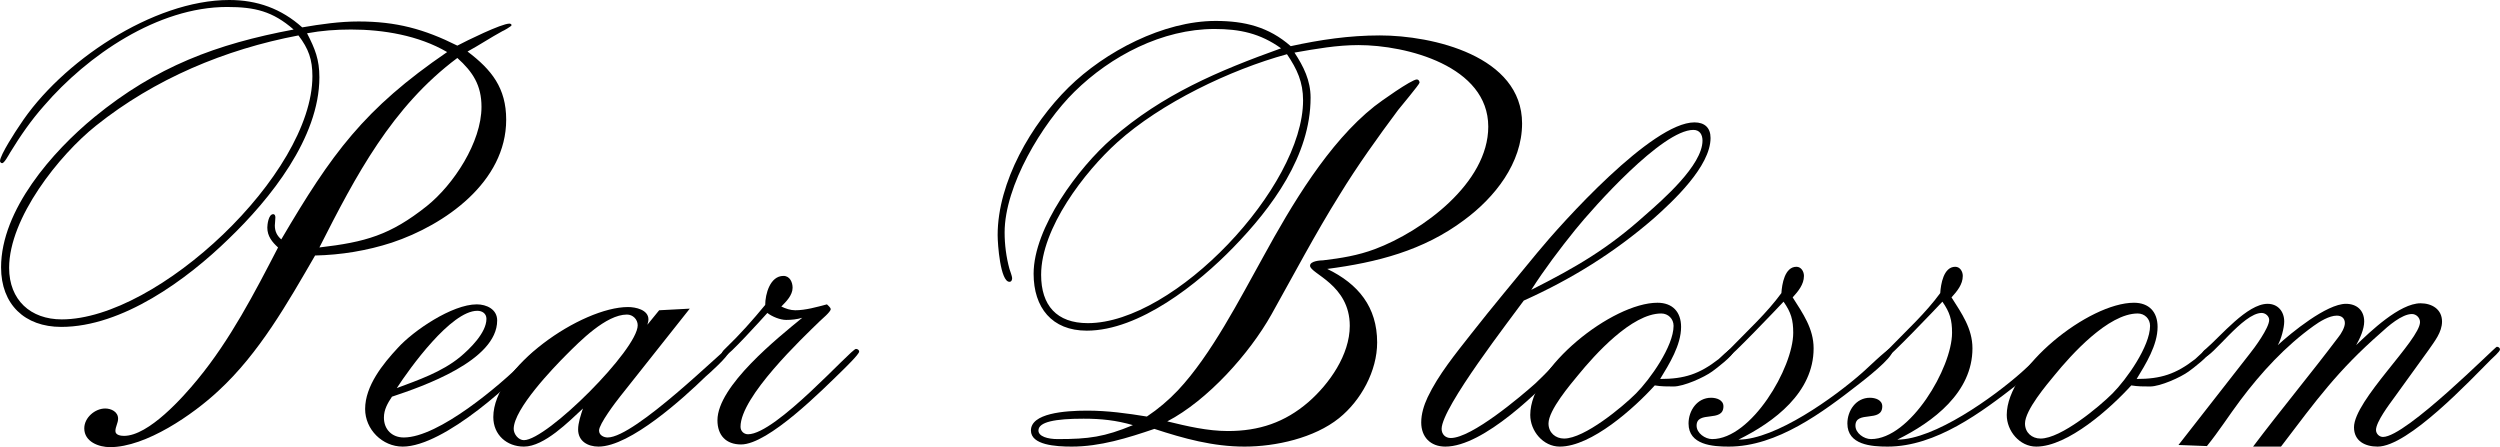
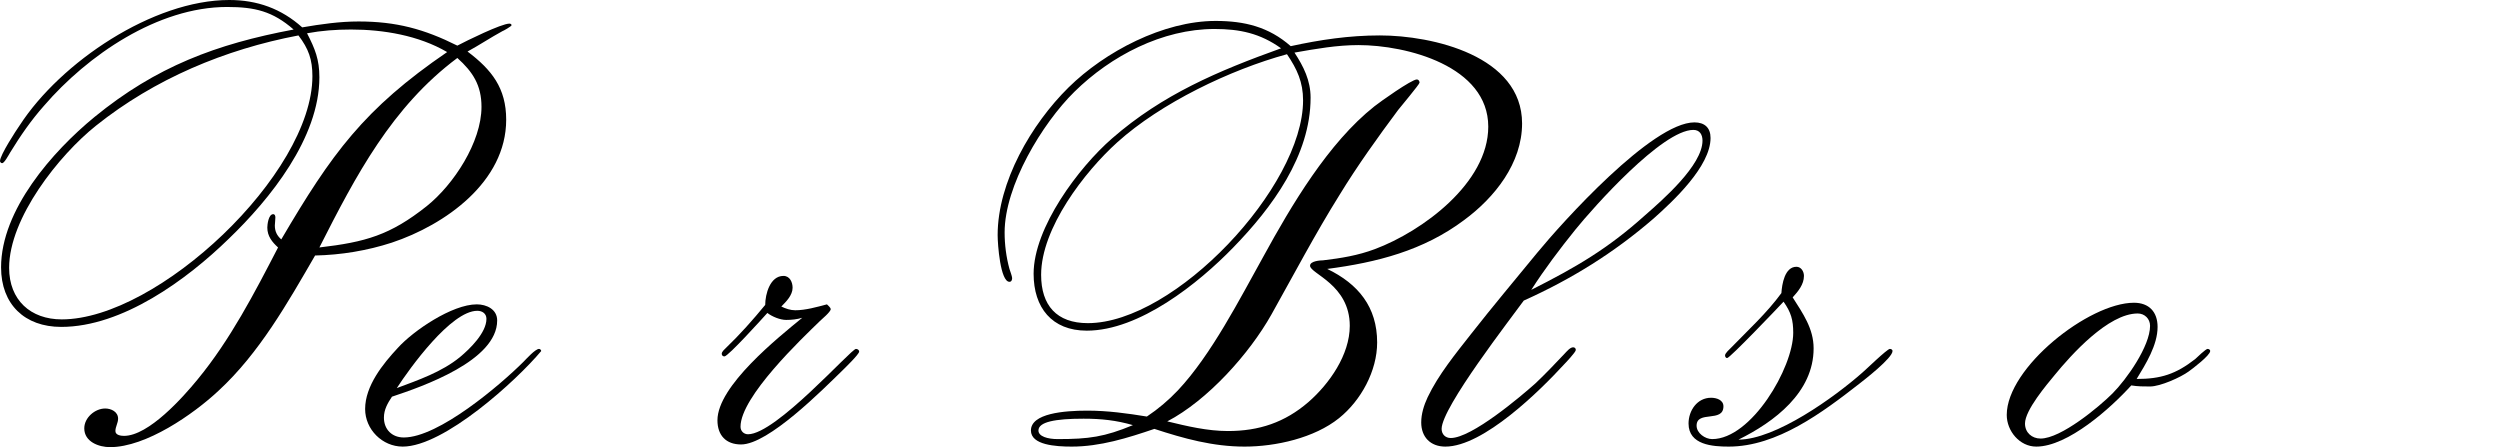
<svg xmlns="http://www.w3.org/2000/svg" viewBox="0 0 256.156 45.816" fill="none">
  <path d="M52.415 2.585C52.415 2.695 51.535 3.19 51.48 3.19C50.27 3.85 49.115 4.62 47.905 5.28C50.38 7.15 51.865 9.02 51.865 12.265C51.865 18.645 45.595 23.045 40.15 24.86C37.62 25.685 34.925 26.125 32.285 26.18C29.48 31.02 26.565 36.19 22.385 40.04C19.8 42.46 14.96 45.815 11.275 45.815C10.12 45.815 8.635 45.265 8.635 43.89C8.635 42.79 9.735 41.855 10.78 41.855C11.385 41.855 12.1 42.185 12.1 42.9C12.1 43.34 11.825 43.725 11.825 44.165C11.825 44.605 12.43 44.66 12.705 44.66C15.235 44.66 18.755 40.7 20.24 38.885C23.595 34.815 26.07 30.03 28.49 25.355C27.885 24.805 27.39 24.2 27.39 23.32C27.39 23.045 27.5 21.945 27.995 21.945C28.16 21.945 28.215 22.11 28.215 22.275C28.215 22.55 28.16 22.935 28.16 23.1C28.16 23.705 28.38 24.145 28.82 24.53C33.99 15.73 37.29 11.165 45.815 5.335C42.9 3.63 39.27 3.025 35.97 3.025C34.43 3.025 32.945 3.135 31.46 3.41C32.285 5.005 32.725 6.105 32.725 7.92C32.725 14.135 27.665 20.405 23.43 24.475C19.14 28.655 12.54 33.495 6.27 33.495C2.53 33.495 0.11 31.185 0.11 27.39C0.11 21.505 5.39 15.51 9.68 11.99C16.005 6.82 22.165 4.51 30.085 3.025C27.94 1.155 26.125 0.715 23.265 0.715C16.17 0.715 8.965 5.665 4.51 10.835C3.19 12.32 2.09 13.915 1.045 15.62C0.88 15.895 0.44 16.72 0.22 16.72C0.11 16.72 0 16.61 0 16.5C0 15.895 1.65 13.365 2.035 12.815C6.215 6.38 15.675 0 23.485 0C26.345 0 28.82 0.88 30.965 2.805C32.89 2.475 34.815 2.2 36.74 2.2C40.59 2.2 43.45 2.97 46.86 4.675C47.795 4.18 51.37 2.42 52.195 2.42C52.305 2.42 52.415 2.475 52.415 2.585ZM49.335 10.945C49.335 8.745 48.455 7.37 46.86 5.94C40.15 10.945 36.465 17.985 32.725 25.355C37.455 24.805 39.985 24.09 43.725 21.12C46.475 18.92 49.335 14.575 49.335 10.945ZM32.01 7.81C32.01 6.105 31.625 5.005 30.58 3.63C23.045 5.06 15.84 8.085 9.845 12.87C6.05 15.895 0.935 22.33 0.935 27.445C0.935 30.745 3.135 32.725 6.325 32.725C16.17 32.725 32.01 17.82 32.01 7.81Z" fill="black" />
  <path d="M55.452 35.97C52.922 38.995 45.497 45.76 41.262 45.76C39.172 45.76 37.412 44 37.412 41.91C37.412 39.545 39.227 37.29 40.767 35.64C42.361 33.88 46.322 31.185 48.852 31.185C49.842 31.185 50.942 31.68 50.942 32.835C50.942 36.96 43.297 39.6 40.162 40.645C39.722 41.305 39.337 41.965 39.337 42.79C39.337 44 40.162 44.825 41.372 44.825C44.947 44.825 51.271 39.435 53.637 37.07C53.912 36.795 54.847 35.75 55.232 35.75C55.341 35.75 55.452 35.86 55.452 35.97ZM49.842 32.67C49.842 32.12 49.402 31.845 48.907 31.845C46.212 31.845 41.977 37.73 40.657 39.765C42.857 38.94 45.277 38.115 47.146 36.575C48.137 35.75 49.842 34.1 49.842 32.67Z" fill="black" />
-   <path d="M74.69 36.025C74.69 36.465 72.655 38.28 72.27 38.61C70.07 40.755 64.57 45.76 61.325 45.76C60.225 45.76 59.235 45.21 59.235 44C59.235 43.34 59.51 42.515 59.73 41.855C58.3 43.175 55.77 45.76 53.68 45.76C51.92 45.76 50.545 44.55 50.545 42.735C50.545 37.62 59.62 31.46 64.35 31.46C65.12 31.46 66.44 31.735 66.44 32.725C66.44 32.89 66.385 33.11 66.33 33.275L67.54 31.79L70.675 31.625L63.525 40.645C63.085 41.195 61.38 43.45 61.38 44.11C61.38 44.605 61.875 44.825 62.26 44.825C65.065 44.825 74.195 35.75 74.47 35.75C74.635 35.75 74.69 35.86 74.69 36.025ZM65.34 33.33C65.34 32.725 64.845 32.23 64.24 32.23C62.095 32.23 59.4 34.98 58.025 36.355C56.705 37.675 52.635 41.91 52.635 43.945C52.635 44.495 53.13 45.1 53.68 45.1C56.045 45.1 65.34 35.805 65.34 33.33Z" fill="black" />
  <path d="M88.031 36.025C88.031 36.3 86.546 37.73 86.326 37.95C84.291 39.93 78.736 45.54 75.931 45.54C74.391 45.54 73.511 44.605 73.511 43.065C73.511 39.545 79.726 34.595 82.201 32.56C81.651 32.725 81.101 32.78 80.551 32.78C79.946 32.78 79.121 32.45 78.626 32.065C78.131 32.615 74.611 36.52 74.226 36.52C74.061 36.52 73.951 36.41 73.951 36.245C73.951 36.025 74.281 35.75 74.391 35.64C75.821 34.265 77.141 32.78 78.406 31.24C78.406 30.14 78.901 28.27 80.276 28.27C80.936 28.27 81.211 28.93 81.211 29.48C81.211 30.25 80.551 30.91 80.056 31.405C80.496 31.625 80.991 31.79 81.486 31.79C82.531 31.79 83.686 31.46 84.731 31.185C84.841 31.295 85.116 31.515 85.116 31.68C85.116 31.955 84.181 32.725 84.016 32.89C82.201 34.65 75.876 40.645 75.876 43.725C75.876 44.165 76.206 44.495 76.646 44.495C79.506 44.495 87.206 35.75 87.701 35.75C87.866 35.75 88.031 35.86 88.031 36.025Z" fill="black" />
  <path d="M155.956 12.65C155.956 16.72 153.151 20.24 150.016 22.55C145.836 25.685 141.051 26.895 135.991 27.555C139.181 29.095 141.106 31.46 141.106 35.09C141.106 38.005 139.456 41.03 137.201 42.845C134.671 44.88 130.711 45.76 127.521 45.76C124.276 45.76 121.306 44.935 118.281 43.945C115.531 44.88 112.726 45.76 109.811 45.76C108.161 45.76 105.631 45.595 105.631 44.11C105.631 42.35 109.041 42.075 111.406 42.075C113.496 42.075 115.476 42.35 117.511 42.68C118.666 41.91 119.711 41.03 120.701 39.985C124.111 36.355 127.026 30.635 129.446 26.29C132.306 21.065 136.101 14.63 140.831 10.89C141.381 10.45 144.626 8.14 145.176 8.14C145.341 8.14 145.451 8.305 145.451 8.47C145.451 8.635 143.416 11.055 143.251 11.275C141.161 14.08 139.071 16.995 137.256 19.965C134.781 23.925 132.581 28.105 130.271 32.23C128.016 36.245 123.726 41.03 119.601 43.175C121.636 43.67 123.726 44.165 125.816 44.165C129.006 44.165 131.646 43.285 134.066 41.195C136.211 39.325 138.301 36.355 138.301 33.385C138.301 29.15 134.231 28.05 134.231 27.225C134.231 26.73 135.331 26.675 135.551 26.675C137.421 26.455 139.126 26.18 140.886 25.52C145.726 23.705 152.491 18.755 152.491 12.98C152.491 6.765 144.131 4.62 139.181 4.62C136.981 4.62 134.836 5.005 132.636 5.39C133.571 6.82 134.286 8.25 134.286 10.01C134.286 15.95 130.326 21.285 126.366 25.355C122.791 29.04 116.741 33.88 111.351 33.88C107.776 33.88 105.906 31.515 105.906 28.05C105.906 23.32 110.526 17.16 113.936 14.19C119.106 9.68 124.826 7.26 131.261 4.95C129.116 3.41 127.026 2.97 124.441 2.97C119.106 2.97 113.826 5.72 110.086 9.405C106.786 12.65 102.936 19.03 102.936 23.815C102.936 25.08 103.101 26.345 103.431 27.555C103.486 27.72 103.706 28.325 103.706 28.49C103.706 28.655 103.651 28.875 103.431 28.875C102.496 28.875 102.221 25.025 102.221 24.09C102.221 18.645 105.686 12.705 109.481 8.965C113.221 5.28 119.216 2.145 124.551 2.145C127.521 2.145 129.996 2.75 132.251 4.73C135.276 4.07 138.246 3.63 141.381 3.63C146.771 3.63 155.956 5.72 155.956 12.65ZM133.516 10.285C133.516 8.415 132.911 7.095 131.866 5.555C126.036 7.15 118.941 10.56 114.486 14.575C111.131 17.6 106.676 23.375 106.676 28.16C106.676 31.295 108.271 33.11 111.461 33.11C120.371 33.11 133.516 19.14 133.516 10.285ZM116.081 43.56C114.376 43.065 112.836 42.9 111.021 42.9C108.106 42.9 106.401 43.23 106.401 44.11C106.401 44.715 107.336 44.99 108.381 44.99C111.571 44.99 113.166 44.77 116.081 43.56Z" fill="black" />
  <path d="M175.267 14.135C175.267 17.05 171.417 20.625 169.437 22.385C165.367 25.905 161.022 28.6 156.127 30.8C154.862 32.56 147.712 41.745 147.712 43.945C147.712 44.495 148.097 44.88 148.647 44.88C150.792 44.88 155.797 40.645 157.337 39.27C158.382 38.28 159.317 37.29 160.307 36.245C160.472 36.08 160.857 35.585 161.187 35.585C161.352 35.585 161.462 35.695 161.462 35.86C161.462 36.08 160.362 37.235 160.252 37.345C157.832 39.985 152.002 45.76 148.097 45.76C146.557 45.76 145.622 44.77 145.622 43.285C145.622 42.405 145.897 41.525 146.282 40.7C147.382 38.39 149.142 36.245 150.737 34.21C152.937 31.405 155.247 28.655 157.502 25.905C160.032 22.825 169.272 12.54 173.617 12.54C174.662 12.54 175.267 13.09 175.267 14.135ZM174.442 14.41C174.442 13.805 174.168 13.31 173.507 13.31C170.317 13.31 163.277 21.23 161.407 23.54C159.812 25.52 158.272 27.555 156.897 29.7C161.462 27.39 164.707 25.52 168.557 22.055C170.317 20.515 174.442 16.94 174.442 14.41Z" fill="black" />
-   <path d="M177.638 35.97C177.638 36.41 175.823 37.785 175.438 38.06C174.613 38.665 172.523 39.6 171.478 39.6C170.818 39.6 170.213 39.6 169.553 39.49C167.463 41.8 163.063 45.76 159.818 45.76C158.113 45.76 156.793 44.165 156.793 42.515C156.793 37.675 165.208 31.02 169.828 31.02C171.368 31.02 172.248 31.955 172.248 33.495C172.248 35.365 171.038 37.29 170.103 38.83C172.578 38.83 174.118 38.335 176.098 36.795C176.263 36.63 177.198 35.75 177.363 35.75C177.473 35.75 177.638 35.805 177.638 35.97ZM171.478 33.385C171.478 32.67 170.928 32.12 170.213 32.12C167.188 32.12 163.393 36.355 161.688 38.445C160.918 39.38 158.663 42.02 158.663 43.395C158.663 44.33 159.378 44.935 160.258 44.935C162.348 44.935 166.253 41.69 167.628 40.315C169.058 38.885 171.478 35.475 171.478 33.385Z" fill="black" />
  <path d="M193.912 35.97C193.912 36.685 190.997 38.94 190.502 39.325C186.762 42.24 182.087 45.76 177.137 45.76C175.487 45.76 173.012 45.595 173.012 43.395C173.012 42.075 173.892 40.755 175.322 40.755C175.872 40.755 176.587 40.975 176.587 41.635C176.587 43.34 173.837 42.02 173.837 43.615C173.837 44.385 174.717 44.99 175.432 44.99C179.447 44.99 183.738 37.675 183.738 34.1C183.738 32.78 183.517 32.01 182.747 30.91C182.087 31.625 177.247 36.685 176.972 36.685C176.807 36.685 176.752 36.52 176.752 36.41C176.752 36.19 177.247 35.75 177.357 35.64C179.117 33.825 181.042 32.065 182.527 30.03C182.582 29.15 182.857 27.335 184.067 27.335C184.562 27.335 184.837 27.83 184.837 28.27C184.837 29.15 184.232 29.865 183.682 30.47C184.727 32.12 185.827 33.66 185.827 35.695C185.827 40.205 181.812 43.23 178.127 45.045C181.922 45.045 187.972 40.7 190.832 38.17C191.107 37.95 193.362 35.75 193.637 35.75C193.747 35.75 193.912 35.805 193.912 35.97Z" fill="black" />
-   <path d="M210.187 35.97C210.187 36.685 207.272 38.94 206.777 39.325C203.037 42.24 198.362 45.76 193.412 45.76C191.762 45.76 189.287 45.595 189.287 43.395C189.287 42.075 190.167 40.755 191.597 40.755C192.147 40.755 192.862 40.975 192.862 41.635C192.862 43.34 190.112 42.02 190.112 43.615C190.112 44.385 190.992 44.99 191.707 44.99C195.722 44.99 200.012 37.675 200.012 34.1C200.012 32.78 199.792 32.01 199.022 30.91C198.362 31.625 193.522 36.685 193.247 36.685C193.082 36.685 193.027 36.52 193.027 36.41C193.027 36.19 193.522 35.75 193.632 35.64C195.392 33.825 197.317 32.065 198.802 30.03C198.857 29.15 199.132 27.335 200.342 27.335C200.837 27.335 201.112 27.83 201.112 28.27C201.112 29.15 200.507 29.865 199.957 30.47C201.002 32.12 202.102 33.66 202.102 35.695C202.102 40.205 198.087 43.23 194.402 45.045C198.197 45.045 204.247 40.7 207.107 38.17C207.382 37.95 209.637 35.75 209.912 35.75C210.022 35.75 210.187 35.805 210.187 35.97Z" fill="black" />
  <path d="M226.461 35.97C226.461 36.41 224.646 37.785 224.261 38.06C223.436 38.665 221.346 39.6 220.301 39.6C219.641 39.6 219.036 39.6 218.376 39.49C216.286 41.8 211.886 45.76 208.641 45.76C206.936 45.76 205.616 44.165 205.616 42.515C205.616 37.675 214.031 31.02 218.651 31.02C220.191 31.02 221.071 31.955 221.071 33.495C221.071 35.365 219.861 37.29 218.926 38.83C221.401 38.83 222.941 38.335 224.921 36.795C225.086 36.63 226.021 35.75 226.186 35.75C226.296 35.75 226.461 35.805 226.461 35.97ZM220.301 33.385C220.301 32.67 219.751 32.12 219.036 32.12C216.011 32.12 212.216 36.355 210.511 38.445C209.741 39.38 207.486 42.02 207.486 43.395C207.486 44.33 208.201 44.935 209.081 44.935C211.171 44.935 215.076 41.69 216.451 40.315C217.881 38.885 220.301 35.475 220.301 33.385Z" fill="black" />
-   <path d="M256.156 35.805C256.156 36.025 255.387 36.685 255.222 36.85C253.13 38.94 246.751 45.76 243.616 45.76C242.351 45.76 241.196 45.21 241.196 43.78C241.196 41.03 247.961 34.815 247.961 33C247.961 32.56 247.576 32.175 247.136 32.175C246.091 32.175 244.661 33.44 243.946 34.1C239.491 38.005 237.401 40.92 233.716 45.76H230.856C233.716 41.965 236.741 38.335 239.601 34.54C239.876 34.21 240.261 33.55 240.261 33.11C240.261 32.615 239.931 32.34 239.436 32.34C238.666 32.34 237.676 32.945 237.071 33.385C234.156 35.475 231.681 38.17 229.536 41.03C228.381 42.57 227.336 44.22 226.126 45.705L223.211 45.595L230.471 36.3C230.966 35.695 232.506 33.605 232.506 32.78C232.506 32.395 232.121 32.065 231.736 32.065C229.811 32.065 226.676 36.63 225.796 36.63C225.686 36.63 225.576 36.52 225.576 36.41C225.576 36.135 225.796 35.915 226.016 35.75C227.556 34.43 230.251 31.13 232.341 31.13C233.386 31.13 234.046 31.9 234.046 32.945C234.046 33.605 233.716 34.815 233.386 35.365C234.761 34.1 238.391 31.13 240.371 31.13C241.471 31.13 242.241 31.79 242.241 32.945C242.241 33.715 241.801 34.705 241.416 35.365C242.846 33.99 245.871 31.075 248.016 31.075C249.171 31.075 250.216 31.68 250.216 32.945C250.216 34.045 249.446 34.98 248.841 35.86L245.266 40.81C244.826 41.415 243.451 43.23 243.451 44.055C243.451 44.44 243.781 44.77 244.166 44.77C246.531 44.77 255.661 35.53 255.826 35.53C255.991 35.53 256.156 35.64 256.156 35.805Z" fill="black" />
</svg>